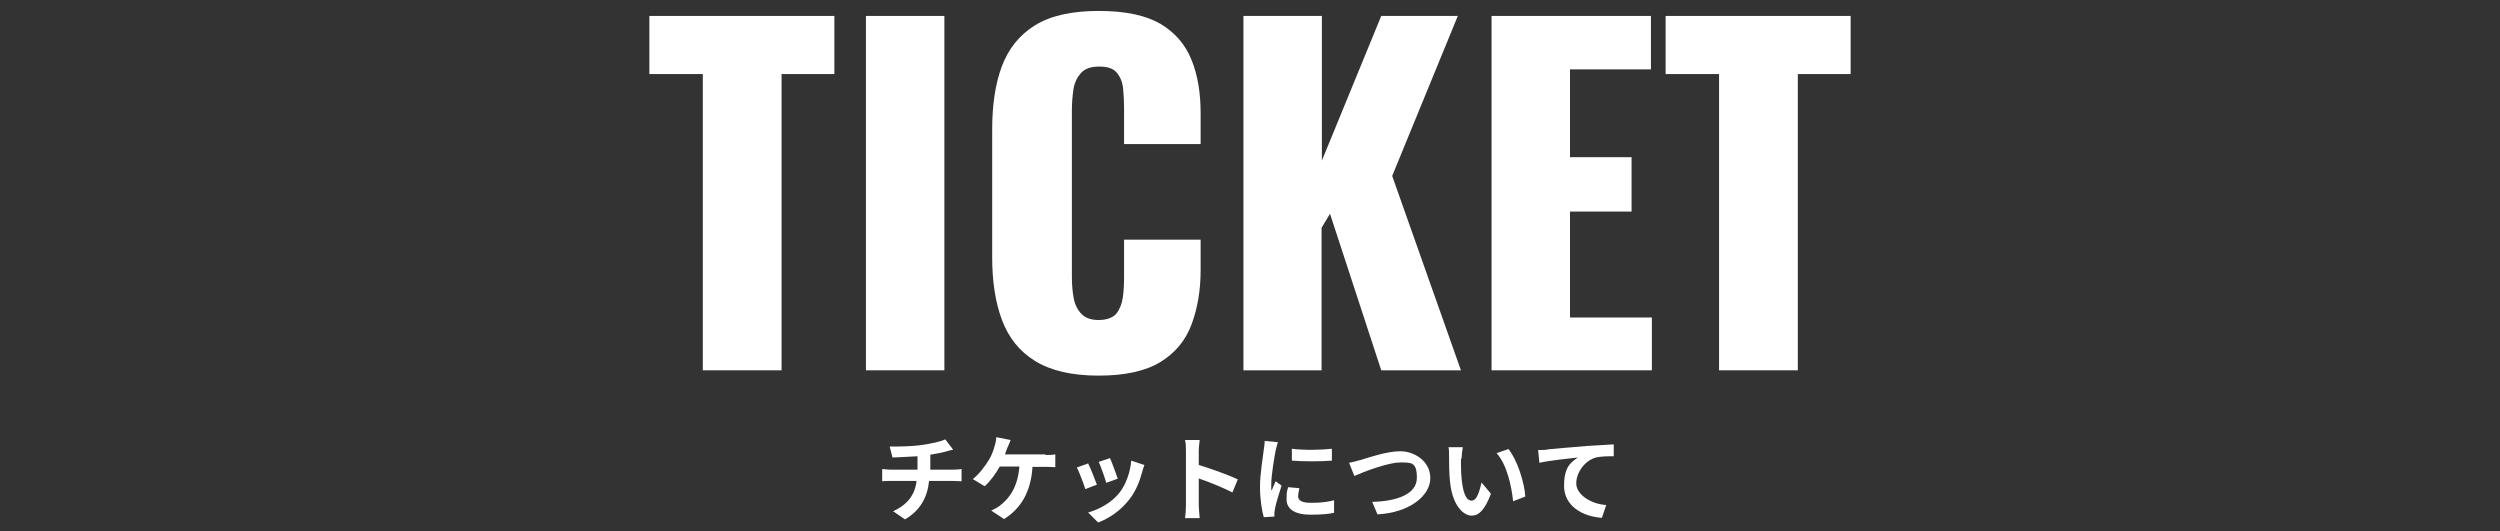
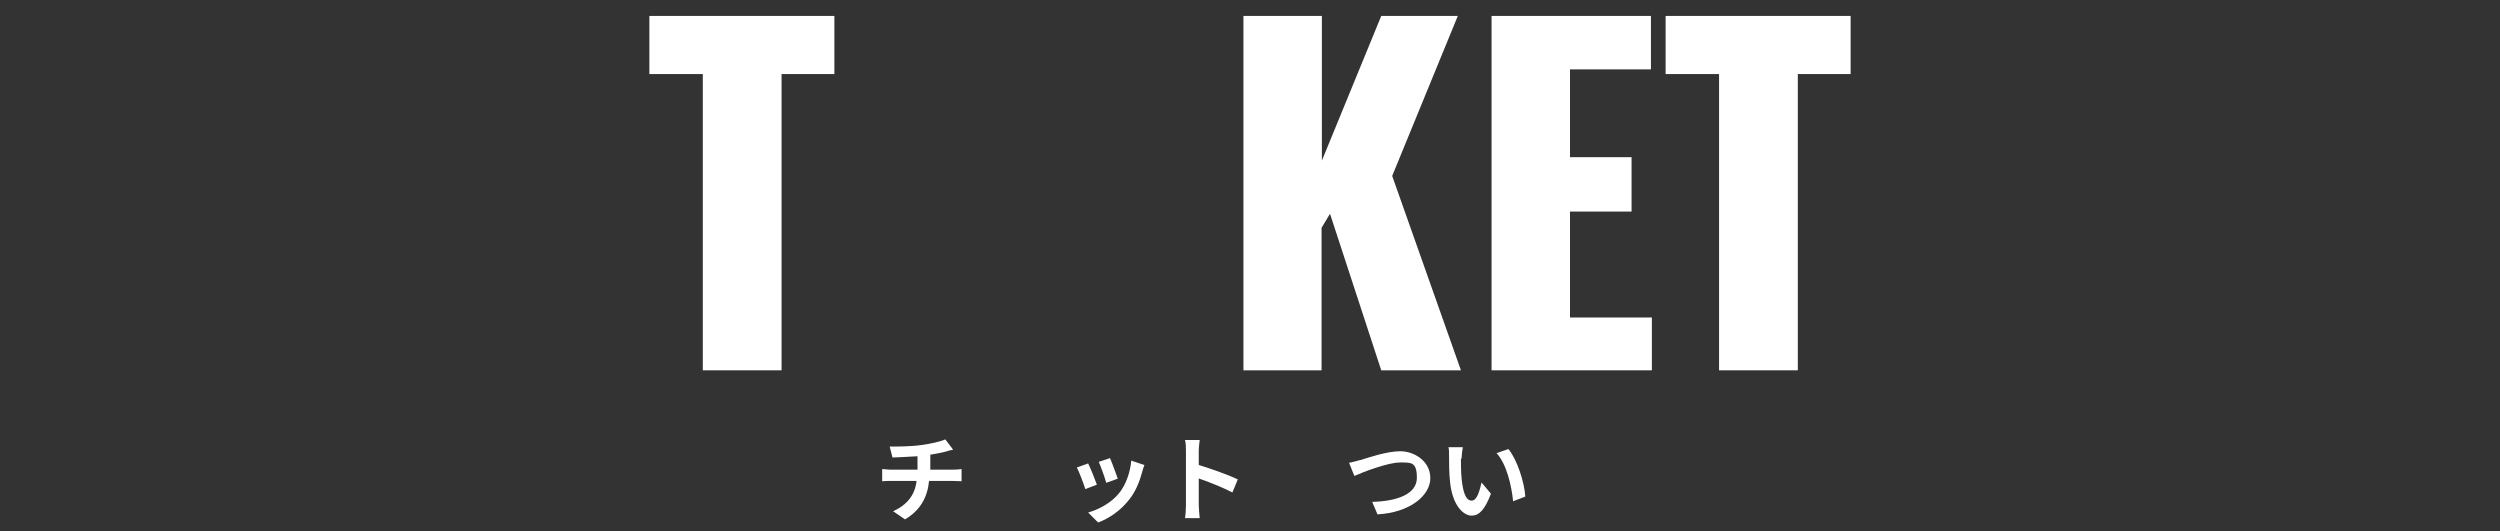
<svg xmlns="http://www.w3.org/2000/svg" id="text" version="1.1" viewBox="0 0 800 170">
  <rect x="0" y="0" width="800" height="170" fill="#333333" stroke="none" />
  <g>
    <path d="M224.9,118.5V23.7h-17.1V5.1h59.2v18.6h-16.9v94.8h-25.2Z" fill="#fff" />
-     <path d="M277.1,118.5V5.1h25.1v113.4h-25.1Z" fill="#fff" />
-     <path d="M351.6,120.2c-8.6,0-15.4-1.6-20.4-4.7-5-3.1-8.5-7.5-10.6-13.2-2.1-5.6-3.1-12.3-3.1-20v-40.9c0-7.8,1-14.6,3.1-20.2,2.1-5.6,5.6-10,10.6-13.1,5-3.1,11.8-4.6,20.4-4.6s15,1.4,19.7,4.1c4.7,2.8,8,6.6,10,11.6,2,4.9,2.9,10.6,2.9,17.1v9.8h-24.5v-11.3c0-2.2-.1-4.4-.3-6.4-.2-2.1-.9-3.8-2-5.1-1.1-1.4-3-2-5.7-2s-4.6.7-5.8,2.1c-1.3,1.4-2.1,3.2-2.4,5.2-.3,2.1-.5,4.3-.5,6.7v53.3c0,2.5.2,4.8.6,6.9.4,2.1,1.3,3.8,2.5,5,1.3,1.3,3.1,1.9,5.5,1.9s4.5-.7,5.6-2c1.1-1.4,1.8-3.1,2.1-5.2.3-2.1.4-4.3.4-6.6v-11.9h24.5v9.8c0,6.4-1,12.2-2.9,17.3-1.9,5.1-5.2,9.1-9.9,12-4.7,2.9-11.3,4.4-19.8,4.4Z" fill="#fff" />
    <path d="M397.9,118.5V5.1h25.1v46.3l19-46.3h24.5l-21,51.2,22,62.2h-25.5l-16.4-50.1-2.7,4.5v45.6h-25.1Z" fill="#fff" />
    <path d="M477.3,118.5V5.1h51v17.1h-25.9v28.1h19.7v17.4h-19.7v33.9h26.2v16.9h-51.2Z" fill="#fff" />
    <path d="M550.1,118.5V23.7h-17.1V5.1h59.2v18.6h-16.9v94.8h-25.2Z" fill="#fff" />
  </g>
  <g>
    <path d="M305,150.3c.6,0,2.1-.1,2.7-.2v3.9c-.8,0-1.8-.1-2.6-.1h-7.8c-.5,5-2.6,9.3-7.7,12.3l-3.8-2.6c4.6-2.1,7-5.3,7.5-9.7h-8.2c-.9,0-2,0-2.8.1v-3.9c.8,0,1.8.2,2.8.2h8.5v-4.3c-2.9.2-6,.3-8,.4l-.9-3.5c2.3,0,6.9,0,10.2-.5,3-.4,6.1-1.1,7.6-1.8l2.5,3.3c-1,.2-1.8.4-2.3.6-1.5.4-3.2.7-5,1v4.8h7.6Z" fill="#fff" />
-     <path d="M334.6,145.6c.8,0,2.1,0,3.1-.2v4.1c-1.1-.1-2.4-.1-3.1-.1h-4.2c-.5,8-3.7,13.3-9.1,16.7l-4.1-2.7c1.1-.5,2.2-1.1,2.9-1.7,3.1-2.4,5.6-6.1,6.1-12.4h-6.3c-1.2,2.2-3,4.7-4.8,6.3l-3.8-2.3c2.1-1.6,4-4.3,5.2-6.2.8-1.4,1.4-2.9,1.7-4.1.3-.9.6-2.1.6-3.1l4.6.9c-.3.8-.7,1.8-1,2.4s-.5,1.4-.8,2.2h12.9Z" fill="#fff" />
    <path d="M351,155.1l-3.7,1.4c-.5-1.6-2-5.6-2.7-6.9l3.6-1.3c.8,1.5,2.2,5.2,2.8,6.8ZM366.2,148.8c-.4,1-.5,1.6-.7,2.2-.8,3-2,6.1-4.1,8.8-2.8,3.6-6.5,6.1-10,7.4l-3.2-3.2c3.3-.9,7.5-3.1,10-6.3,2-2.5,3.5-6.5,3.8-10.3l4.2,1.4ZM357.6,153.2l-3.6,1.3c-.4-1.5-1.7-5.1-2.4-6.7l3.6-1.2c.6,1.3,2,5.2,2.5,6.6Z" fill="#fff" />
    <path d="M394.4,157.6c-3.1-1.6-7.6-3.4-10.8-4.5v8.5c0,.9.2,3,.3,4.2h-4.7c.2-1.2.3-3,.3-4.2v-17.2c0-1.1,0-2.6-.3-3.6h4.7c-.1,1-.3,2.4-.3,3.6v4.4c4,1.2,9.8,3.3,12.5,4.6l-1.7,4.1Z" fill="#fff" />
-     <path d="M408.9,141.6c-.2.6-.6,2.1-.7,2.6-.4,2-1.4,7.9-1.4,10.9s0,1.3.1,1.9c.4-1,.9-2,1.3-3l1.9,1.4c-.8,2.5-1.8,5.7-2.1,7.3,0,.4-.2,1.1-.2,1.4,0,.3,0,.8,0,1.2l-3.4.2c-.6-2.1-1.2-5.7-1.2-9.7s.9-9.5,1.2-11.8c.1-.8.3-2,.3-2.9l4.2.4ZM415.8,156.3c-.2,1-.4,1.7-.4,2.5,0,1.3,1.1,2.1,4.1,2.1s4.9-.2,7.4-.8v4c-1.8.4-4.2.6-7.6.6-5.1,0-7.6-1.9-7.6-4.9s.2-2.5.5-3.9l3.4.3ZM426.2,143.6v3.8c-3.7.3-9,.3-12.8,0v-3.8c3.6.5,9.5.4,12.8,0Z" fill="#fff" />
    <path d="M435.4,147.2c2.3-.7,8.3-2.8,12.7-2.8s9.6,3.1,9.6,8.6-6.4,11-16.9,11.6l-1.7-4c8-.2,14.3-2.5,14.3-7.7s-1.9-4.9-5.5-4.9-11.4,2.9-14.5,4.3l-1.7-4.2c1.1-.2,2.6-.6,3.6-.9Z" fill="#fff" />
    <path d="M467.5,146.7c0,1.9,0,4.2.2,6.3.4,4.3,1.3,7.2,3.2,7.2s2.6-3.5,3.2-5.8l3,3.6c-2,5.2-3.8,7-6.2,7s-6.1-2.9-6.9-10.9c-.3-2.7-.3-6.2-.3-8s0-2.1-.2-3h4.6c-.2,1.1-.4,2.8-.4,3.7ZM488.1,158.9l-3.9,1.5c-.5-4.8-2-11.8-5.3-15.4l3.8-1.3c2.8,3.4,5.1,10.6,5.4,15.2Z" fill="#fff" />
-     <path d="M495.2,143.8c2.5-.2,7.4-.7,12.8-1.1,3.1-.2,6.3-.4,8.4-.5v3.8c-1.6,0-4.1,0-5.7.4-3.6,1-6.3,4.8-6.3,8.3s4.6,6.6,9.6,6.9l-1.4,4.1c-6.2-.4-12.1-3.8-12.1-10.2s2.4-7.6,4.4-9.1c-2.5.3-8.8.9-12.3,1.7l-.4-4.1c1.2,0,2.3,0,2.9-.1Z" fill="#fff" />
  </g>
</svg>